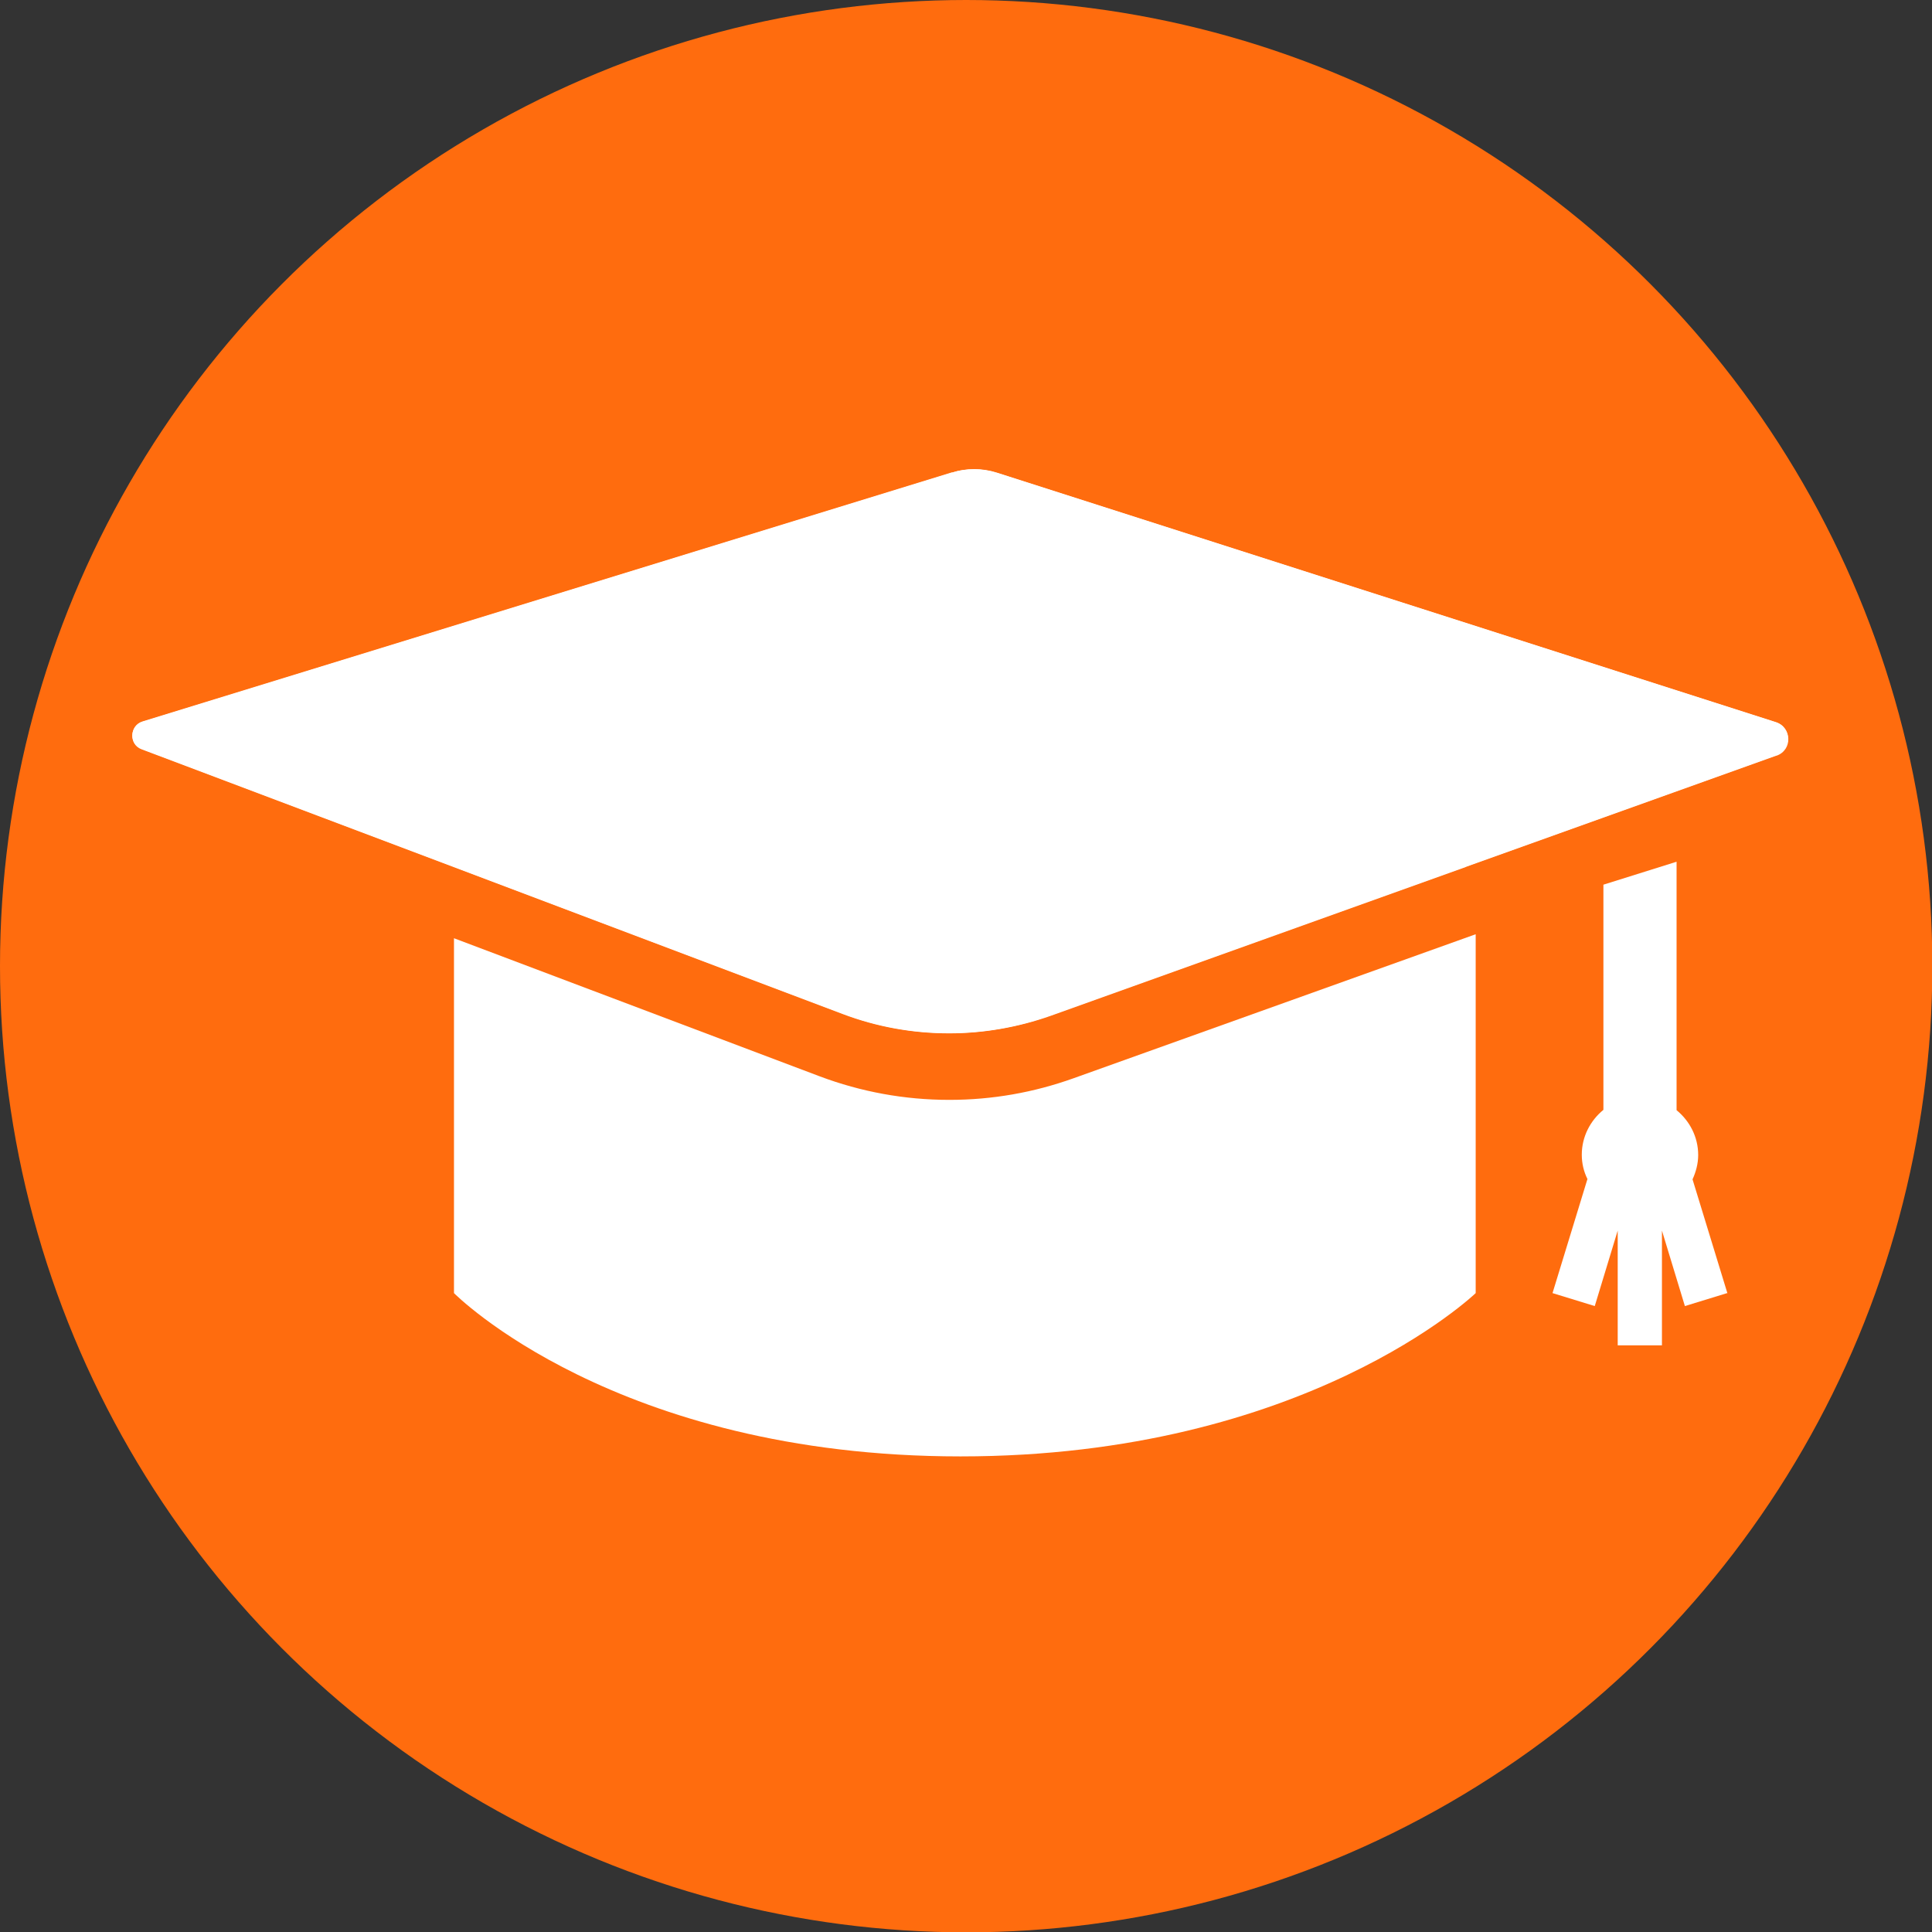
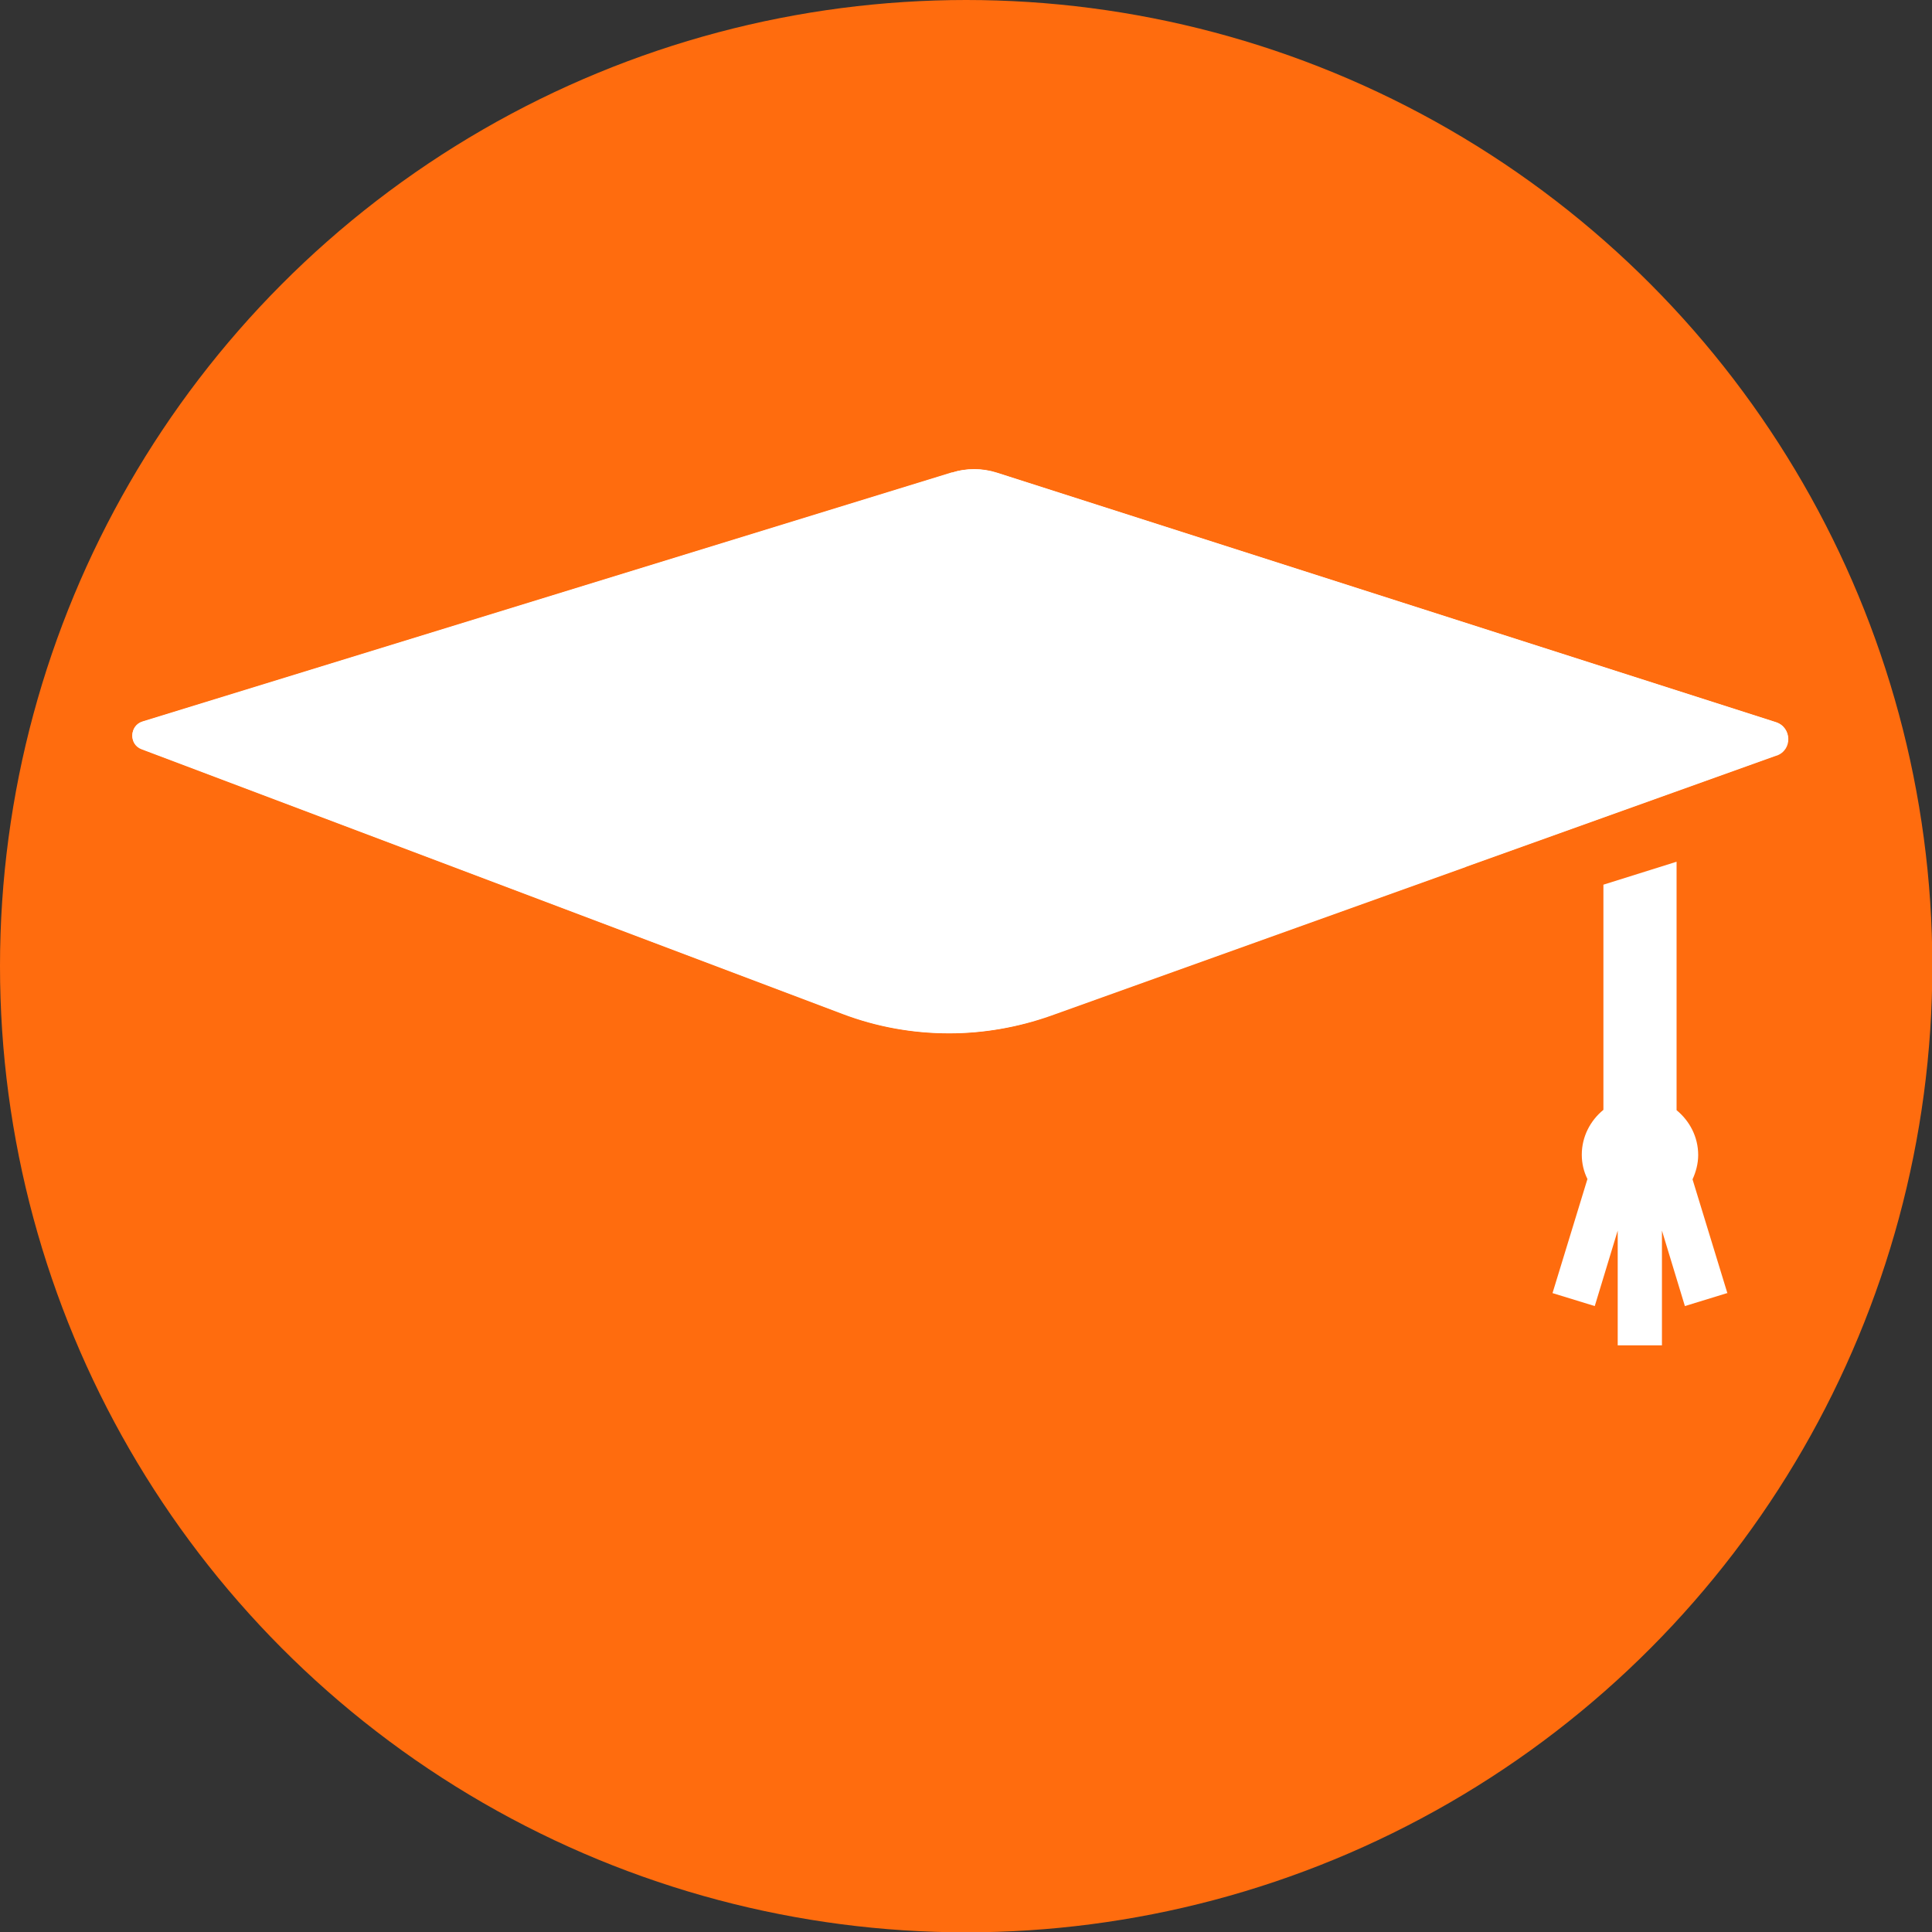
<svg xmlns="http://www.w3.org/2000/svg" id="Layer_2" viewBox="0 0 58.09 58.09">
  <rect x="0" y="0" width="58.09" height="58.09" fill="#333333" stroke="none" />
  <defs>
    <style>.cls-1{fill:#fff;}.cls-2{fill:#ff6c0e;}</style>
  </defs>
  <g id="text">
    <circle class="cls-2" cx="29.05" cy="29.05" r="29.05" />
    <path class="cls-1" d="M28.63,14.2l-24.34,7.49c-.4.12-.42.69-.03.83l21.08,7.96c2.01.76,4.23.78,6.25.05l21.82-7.82c.48-.17.46-.85-.02-1l-23.42-7.5c-.44-.14-.91-.14-1.35,0Z" />
    <path class="cls-1" d="M53.42,22.72c.48-.17.46-.85-.02-1l-23.42-7.5c-.22-.07-.46-.11-.69-.11s-.45.03-.66.1l-24.34,7.49c-.4.12-.42.69-.03.83l9.38,3.54h30.42l9.35-3.35Z" />
    <path class="cls-1" d="M28.54,31.07c1.03,0,2.07-.18,3.06-.53l12.47-4.47H13.64l11.7,4.42c1.03.39,2.11.58,3.2.58Z" />
-     <path class="cls-1" d="M28.54,33.07c-1.34,0-2.65-.24-3.9-.71l-10.99-4.15v10.67s4.84,4.91,15.23,4.91,15.49-4.91,15.49-4.91v-10.79l-12.09,4.33c-1.2.43-2.45.65-3.73.65Z" />
    <path class="cls-1" d="M51.94,38.89l-1.05-3.43c.1-.22.17-.47.17-.73,0-.55-.26-1.03-.65-1.35v-7.47l-2.2.69v6.77c-.39.32-.65.8-.65,1.35,0,.26.06.51.17.73l-1.05,3.43,1.27.39.69-2.27v3.45h1.33v-3.45l.69,2.27,1.27-.39Z" />
  </g>
</svg>